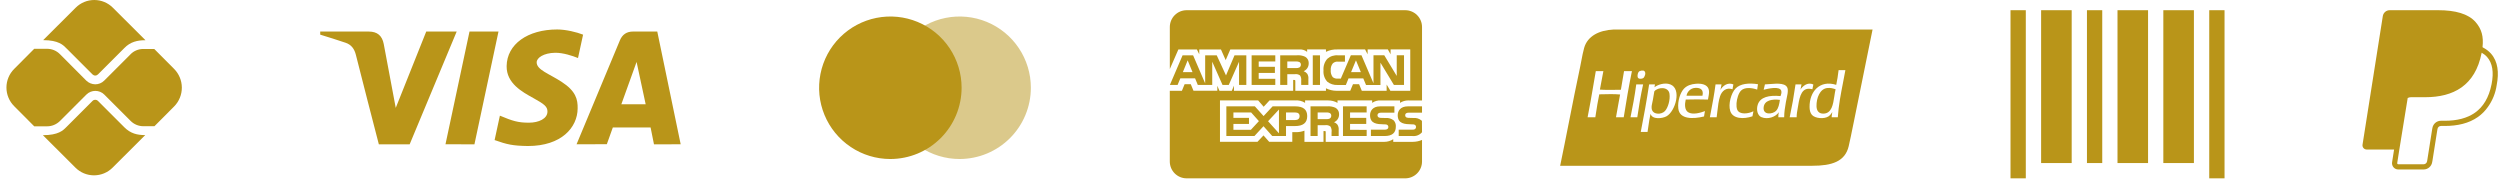
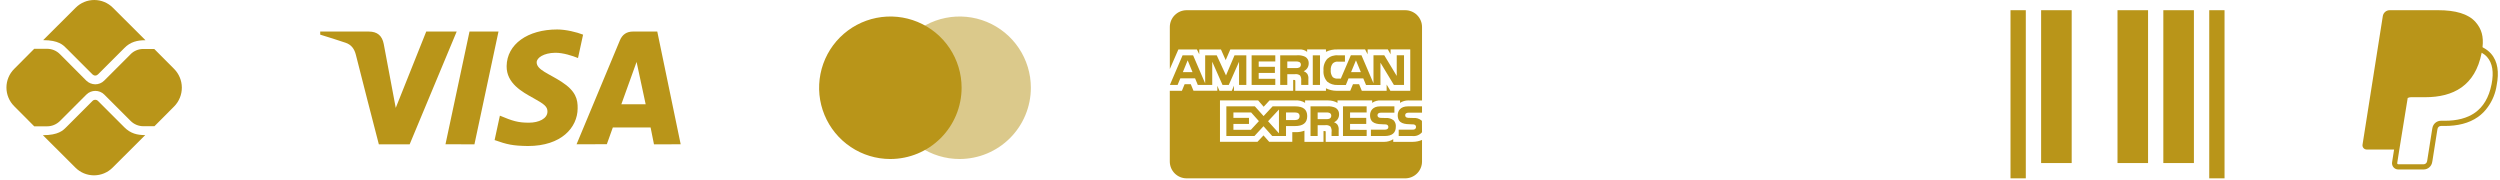
<svg xmlns="http://www.w3.org/2000/svg" width="291" height="21" viewBox="0 0 291 21" fill="none">
  <g clip-path="url(#clip0_11676_2112)">
    <path d="M288.966 5.489C289.104 4.249 288.858 3.367 288.152 2.563C287.307 1.6 285.782 1.188 283.828 1.188H278.16C277.967 1.188 277.78 1.256 277.633 1.382C277.487 1.507 277.39 1.681 277.36 1.871L274.998 16.84C274.987 16.909 274.991 16.98 275.01 17.048C275.03 17.116 275.063 17.179 275.109 17.232C275.154 17.286 275.212 17.329 275.275 17.358C275.339 17.388 275.408 17.403 275.479 17.403H278.672L278.439 18.886C278.422 18.99 278.428 19.096 278.457 19.197C278.486 19.298 278.535 19.392 278.604 19.472C278.671 19.552 278.757 19.616 278.852 19.66C278.947 19.704 279.051 19.727 279.157 19.727H282.107C282.603 19.727 283.025 19.368 283.105 18.88L283.134 18.729L283.691 15.204L283.724 15.014L283.726 15.006C283.741 14.909 283.789 14.822 283.864 14.759C283.938 14.696 284.032 14.661 284.129 14.662H284.569C286.036 14.662 287.379 14.365 288.445 13.607C288.885 13.294 289.271 12.908 289.596 12.443C290.136 11.69 290.487 10.817 290.616 9.899C290.896 8.456 290.767 7.17 289.955 6.245C289.705 5.966 289.407 5.734 289.074 5.561L288.966 5.491V5.489ZM280.256 11.407C280.371 11.347 280.499 11.315 280.628 11.315H282.291C285.559 11.315 288.116 9.99 288.863 6.152L288.867 6.134C289.119 6.277 289.331 6.447 289.502 6.641C290.135 7.363 290.289 8.42 290.023 9.781C289.708 11.4 289.02 12.454 288.097 13.111C287.167 13.772 285.963 14.056 284.571 14.056H284.131C283.89 14.055 283.657 14.141 283.474 14.296C283.29 14.452 283.169 14.668 283.13 14.906L283.096 15.096L282.539 18.622L282.512 18.772L282.511 18.777C282.495 18.873 282.447 18.96 282.372 19.023C282.298 19.085 282.204 19.12 282.108 19.12H279.157C279.14 19.12 279.122 19.116 279.106 19.109C279.089 19.101 279.075 19.09 279.064 19.077C279.052 19.063 279.044 19.047 279.039 19.03C279.034 19.013 279.033 18.995 279.036 18.977L279.276 17.448L280.256 11.407Z" fill="#B99519" />
-     <path fill-rule="evenodd" clip-rule="evenodd" d="M187.815 3.438H191.584H217.966C217.349 6.482 216.744 9.459 216.142 12.425C216.014 13.052 215.887 13.678 215.76 14.305C215.731 14.446 215.702 14.587 215.673 14.729C215.515 15.513 215.355 16.302 215.19 17.012C214.769 18.816 213.211 19.296 210.943 19.296H181.602C181.953 17.614 182.292 15.896 182.634 14.166C183.051 12.057 183.47 9.933 183.918 7.84C183.973 7.58 184.023 7.315 184.073 7.05C184.167 6.549 184.262 6.046 184.396 5.574C184.789 4.188 186.15 3.516 187.815 3.438ZM205.29 12.471C205.173 13.425 206.315 13.312 206.722 12.913C207.023 12.618 207.107 12.092 207.175 11.665C207.177 11.652 207.179 11.638 207.181 11.625C206.248 11.511 205.387 11.679 205.29 12.471ZM205.344 10.23C205.377 10.097 205.411 9.964 205.437 9.822C205.604 9.817 205.796 9.802 205.998 9.785C206.919 9.711 208.051 9.619 208.099 10.448C208.117 10.754 208.045 11.087 207.97 11.43C207.938 11.579 207.905 11.731 207.879 11.883C207.875 11.907 207.871 11.931 207.867 11.955C207.771 12.513 207.684 13.024 207.677 13.649H206.998C206.987 13.423 207.019 13.241 207.053 13.06C206.727 13.582 205.787 13.962 205.014 13.63C204.613 13.458 204.404 12.841 204.592 12.214C204.873 11.277 205.943 11.059 207.255 11.184L207.256 11.179C207.314 11.018 207.393 10.8 207.347 10.595C207.207 9.972 205.756 10.331 205.29 10.447C205.307 10.374 205.325 10.302 205.344 10.23ZM211.441 12.361C211.454 12.907 211.718 13.237 212.25 13.226C213.214 13.205 213.373 12.158 213.52 11.188C213.562 10.908 213.604 10.633 213.663 10.392C213.373 10.293 213.086 10.201 212.69 10.245C211.839 10.341 211.42 11.404 211.441 12.361ZM213.737 9.877C213.854 9.332 213.945 8.761 214.012 8.166L214.802 8.166C214.715 8.665 214.619 9.155 214.523 9.644C214.272 10.929 214.02 12.213 213.921 13.649H213.204C213.207 13.495 213.23 13.361 213.253 13.227C213.262 13.178 213.27 13.129 213.278 13.078C213.268 13.046 213.229 13.11 213.189 13.175C213.169 13.207 213.148 13.241 213.131 13.262C213.063 13.348 212.958 13.471 212.856 13.538C212.325 13.888 211.276 13.788 210.909 13.373C210.696 13.132 210.638 12.794 210.634 12.453C210.612 10.691 211.8 9.263 213.737 9.877ZM192.252 12.618C192.333 13.373 193.372 13.38 193.794 12.931C194.144 12.56 194.435 11.642 194.327 10.908C194.203 10.061 192.98 10.123 192.564 10.632C192.529 10.807 192.5 10.992 192.469 11.184C192.447 11.322 192.424 11.463 192.399 11.607C192.382 11.703 192.36 11.799 192.338 11.896C192.282 12.14 192.226 12.383 192.252 12.618ZM192.583 10.156C192.936 9.871 193.751 9.571 194.419 9.822C195.794 10.34 195.003 12.983 193.978 13.538C193.481 13.807 192.304 13.941 192.123 13.244C192.015 13.697 191.945 14.188 191.875 14.68C191.843 14.908 191.811 15.136 191.774 15.36H190.985C191.339 13.544 191.675 11.709 191.958 9.822H192.638C192.635 9.883 192.622 9.936 192.61 9.988C192.598 10.04 192.585 10.092 192.582 10.153L192.583 10.156ZM192.583 10.156C192.581 10.158 192.579 10.16 192.577 10.161C192.572 10.165 192.568 10.168 192.564 10.172C192.574 10.171 192.584 10.169 192.583 10.156ZM196.31 11.147H198.165C198.333 10.436 197.926 10.205 197.357 10.227C196.753 10.25 196.369 10.72 196.31 11.147ZM196.016 10.319C196.359 9.957 196.841 9.792 197.412 9.748C198.063 9.698 198.702 9.833 198.881 10.356C198.983 10.652 198.921 10.973 198.861 11.283C198.841 11.386 198.821 11.488 198.808 11.588C197.955 11.566 197.07 11.561 196.218 11.588C196.086 12.153 196.089 12.803 196.494 13.06C197.031 13.4 197.937 13.127 198.459 12.931C198.446 13.01 198.43 13.086 198.414 13.162C198.388 13.29 198.362 13.417 198.349 13.557C197.082 13.866 195.498 13.911 195.355 12.637C195.256 11.744 195.596 10.762 196.016 10.319ZM190.452 9.877C190.451 9.851 190.449 9.825 190.471 9.822H191.26C190.988 11.052 190.771 12.336 190.581 13.649H189.791C190.043 12.423 190.278 11.181 190.452 9.877ZM209.569 10.429C209.796 10.077 210.376 9.491 211.074 9.84C211.043 9.94 211.025 10.053 211.006 10.165C210.993 10.242 210.981 10.319 210.964 10.392C209.728 10.042 209.48 11.207 209.311 12.269C209.29 12.401 209.268 12.524 209.246 12.643C209.186 12.974 209.132 13.276 209.128 13.649H208.32C208.584 12.411 208.811 11.136 208.999 9.822H209.697C209.668 9.911 209.652 10.013 209.636 10.116C209.619 10.226 209.602 10.335 209.569 10.429ZM202.131 12.011C202.113 12.248 202.132 12.559 202.205 12.747C202.455 13.396 203.533 13.243 204.096 12.95C204.079 13.033 204.064 13.119 204.05 13.205C204.031 13.318 204.012 13.432 203.986 13.538C202.955 13.895 201.681 13.845 201.397 12.913C201.154 12.117 201.497 10.851 202.021 10.3C202.556 9.738 203.565 9.63 204.629 9.804C204.618 9.889 204.604 9.972 204.59 10.054C204.569 10.176 204.549 10.299 204.537 10.429C203.889 10.202 203.076 10.135 202.664 10.54C202.366 10.832 202.172 11.48 202.131 12.011ZM200.258 10.466C200.514 10.018 201.064 9.539 201.764 9.822C201.755 9.909 201.738 9.989 201.721 10.069C201.7 10.172 201.678 10.274 201.672 10.392C200.931 10.127 200.418 10.613 200.222 11.184C200.046 11.693 199.972 12.352 199.903 12.959C199.876 13.201 199.849 13.436 199.818 13.649H199.028C199.06 13.482 199.092 13.316 199.124 13.149C199.332 12.06 199.541 10.972 199.689 9.822H200.387C200.368 9.907 200.353 9.995 200.338 10.084C200.315 10.215 200.293 10.347 200.258 10.466ZM188.671 10.448C188.798 9.729 188.925 9.01 189.038 8.277L189.957 8.277C189.595 10.024 189.291 11.829 189.002 13.649H188.102C188.183 13.136 188.277 12.636 188.371 12.137C188.443 11.76 188.514 11.383 188.579 11C187.91 10.936 187.09 10.957 186.371 10.976C186.298 10.978 186.226 10.979 186.155 10.981C185.996 11.713 185.877 12.483 185.758 13.254C185.737 13.386 185.717 13.517 185.696 13.649H184.797C185.042 12.427 185.255 11.173 185.468 9.92C185.562 9.371 185.655 8.822 185.751 8.277H186.633C186.56 8.624 186.496 8.982 186.433 9.34C186.369 9.707 186.304 10.073 186.229 10.429C186.857 10.476 187.515 10.465 188.171 10.455C188.338 10.452 188.505 10.449 188.671 10.448ZM191.407 8.277C191.639 8.483 191.436 8.978 191.279 9.086C191.178 9.155 190.841 9.235 190.691 9.086C190.536 8.934 190.628 8.523 190.728 8.387C190.79 8.302 190.881 8.248 191.04 8.222C191.211 8.192 191.334 8.211 191.407 8.277Z" fill="#B99519" />
    <path d="M163.565 20.758H138.121C137.602 20.758 137.104 20.552 136.737 20.184C136.37 19.817 136.164 19.32 136.164 18.801V10.567H137.574L137.892 9.797H138.604L138.921 10.564H141.696V9.981L141.944 10.568H143.384L143.632 9.971V10.566H150.525V9.307H150.655C150.748 9.311 150.775 9.319 150.775 9.474V10.568H154.342V10.275C154.706 10.46 155.136 10.569 155.592 10.569L155.669 10.568H155.665H157.166L157.487 9.802H158.199L158.513 10.568H161.404V9.839L161.842 10.568H164.154V5.753H161.865V6.322L161.545 5.753H159.191V6.322L158.897 5.753H155.719C155.237 5.729 154.758 5.828 154.325 6.041L154.342 6.034V5.753H152.15V6.034C151.885 5.825 151.55 5.725 151.213 5.754H151.218H143.208L142.67 6.998L142.118 5.754H139.595V6.323L139.317 5.754H137.164L136.167 8.038V3.145C136.167 2.626 136.373 2.128 136.74 1.761C137.107 1.394 137.605 1.188 138.124 1.188H163.567C164.086 1.188 164.584 1.394 164.951 1.761C165.318 2.128 165.524 2.626 165.524 3.145V11.691H163.997C163.973 11.689 163.943 11.689 163.915 11.689C163.561 11.689 163.232 11.795 162.958 11.977L162.965 11.973V11.691H160.706C160.353 11.672 160.004 11.772 159.715 11.976L159.72 11.972V11.69H155.686V11.972C155.356 11.786 154.983 11.689 154.604 11.69H154.572H154.574H151.913V11.972C151.565 11.75 151.153 11.651 150.742 11.691L150.749 11.69H147.772L147.09 12.427L146.452 11.69H142.005V16.508H146.369L147.071 15.76L147.733 16.508H150.423V15.38H150.798C151.159 15.395 151.519 15.334 151.855 15.203L151.837 15.21V16.51H154.055V15.255H154.162C154.297 15.255 154.311 15.26 154.311 15.397V16.511H161.052L161.135 16.512C161.521 16.512 161.882 16.396 162.182 16.198L162.174 16.202V16.511H164.313L164.414 16.512C164.815 16.512 165.196 16.43 165.542 16.281L165.523 16.288V18.801C165.523 19.32 165.317 19.818 164.95 20.185C164.582 20.552 164.085 20.759 163.566 20.759L163.565 20.758ZM153.375 15.833H152.545V12.379H154.45C154.794 12.348 155.141 12.405 155.455 12.547L155.442 12.542C155.698 12.683 155.868 12.95 155.868 13.257L155.866 13.312V13.309L155.867 13.34C155.867 13.736 155.628 14.077 155.286 14.226L155.279 14.228C155.443 14.287 155.58 14.387 155.682 14.517L155.684 14.518C155.799 14.709 155.847 14.933 155.821 15.154L155.822 15.149V15.832H154.993V15.4C155.032 15.165 154.985 14.923 154.86 14.72L154.863 14.724C154.776 14.659 154.678 14.611 154.573 14.585C154.468 14.559 154.359 14.554 154.253 14.571L154.258 14.571H153.375V15.833ZM153.375 13.093V13.868H154.378C154.52 13.882 154.662 13.856 154.791 13.795L154.786 13.797C154.838 13.764 154.882 13.717 154.911 13.662C154.941 13.607 154.957 13.546 154.957 13.483L154.956 13.465C154.96 13.402 154.947 13.341 154.917 13.286C154.887 13.231 154.842 13.186 154.788 13.156L154.786 13.155C154.662 13.1 154.526 13.077 154.391 13.09H154.394L153.375 13.093ZM146.015 15.832H142.748V12.379H146.067L147.082 13.511L148.131 12.379H150.768C151.704 12.379 152.159 12.752 152.159 13.517C152.159 14.296 151.689 14.674 150.724 14.674H149.692V15.831H148.088L147.072 14.69L146.016 15.832H146.015ZM148.87 12.75L147.603 14.111L148.87 15.517V12.75ZM143.57 14.425V15.112H145.599L146.537 14.099L145.635 13.093H143.57V13.721H145.382V14.425L143.57 14.425ZM149.692 13.094V13.973H150.758C151.084 13.973 151.272 13.806 151.272 13.516C151.272 13.239 151.097 13.093 150.767 13.093L149.692 13.094ZM164.402 15.834H162.809V15.092H164.396C164.514 15.108 164.635 15.077 164.731 15.005L164.73 15.006C164.761 14.978 164.785 14.943 164.802 14.905C164.818 14.867 164.827 14.825 164.827 14.783V14.781V14.77C164.827 14.729 164.818 14.688 164.801 14.651C164.784 14.613 164.758 14.58 164.727 14.553C164.642 14.492 164.538 14.465 164.435 14.477H164.436L164.284 14.472C163.539 14.452 162.695 14.43 162.695 13.408C162.695 12.91 163.006 12.379 163.878 12.379H165.523V13.115H164.018C163.902 13.102 163.785 13.125 163.682 13.182L163.685 13.18C163.645 13.207 163.613 13.243 163.592 13.287C163.571 13.33 163.562 13.378 163.566 13.427V13.435C163.566 13.489 163.583 13.543 163.615 13.588C163.647 13.632 163.693 13.665 163.745 13.682L163.747 13.683C163.85 13.715 163.958 13.728 164.066 13.722H164.064L164.511 13.734C164.849 13.7 165.186 13.801 165.45 14.014L165.448 14.012C165.472 14.031 165.493 14.053 165.512 14.076L165.513 14.077L165.523 15.392C165.386 15.552 165.211 15.676 165.015 15.753C164.818 15.83 164.606 15.857 164.397 15.833L164.402 15.834ZM161.182 15.834H159.574V15.092H161.174C161.293 15.107 161.415 15.076 161.512 15.005L161.511 15.006C161.541 14.977 161.565 14.943 161.582 14.905C161.598 14.866 161.607 14.825 161.607 14.783V14.781V14.775C161.607 14.733 161.598 14.692 161.58 14.654C161.563 14.615 161.538 14.581 161.506 14.553C161.42 14.492 161.315 14.465 161.21 14.477H161.212L161.06 14.472C160.317 14.452 159.474 14.43 159.474 13.408C159.474 12.91 159.784 12.379 160.654 12.379H162.308V13.115H160.794C160.679 13.102 160.562 13.125 160.461 13.182L160.464 13.18C160.421 13.21 160.387 13.25 160.366 13.297C160.344 13.345 160.335 13.397 160.341 13.448C160.346 13.5 160.366 13.55 160.397 13.591C160.428 13.633 160.47 13.665 160.518 13.685L160.52 13.686C160.624 13.718 160.734 13.731 160.843 13.725H160.841L161.285 13.736C161.625 13.704 161.963 13.804 162.23 14.017L162.227 14.014C162.317 14.113 162.385 14.229 162.428 14.356C162.47 14.482 162.486 14.616 162.474 14.749V14.745C162.476 15.465 162.04 15.832 161.179 15.832L161.182 15.834ZM159.08 15.834H156.323V12.379H159.077V13.092H157.147V13.72H159.032V14.424H157.147V15.111L159.08 15.114V15.831V15.834ZM160.686 9.892H159.005L158.684 9.122H156.97L156.658 9.892H155.693C155.259 9.915 154.832 9.778 154.492 9.508L154.496 9.51C154.335 9.332 154.212 9.122 154.137 8.894C154.061 8.666 154.033 8.425 154.056 8.185L154.055 8.192C154.034 7.948 154.063 7.703 154.14 7.47C154.217 7.238 154.34 7.024 154.502 6.841L154.501 6.842C154.672 6.692 154.872 6.579 155.089 6.51C155.306 6.441 155.534 6.418 155.76 6.441L155.754 6.44H156.553V7.176H155.77C155.656 7.162 155.539 7.172 155.429 7.208C155.319 7.243 155.219 7.302 155.134 7.381L155.135 7.38C154.961 7.604 154.876 7.884 154.898 8.167V8.162C154.872 8.453 154.953 8.742 155.127 8.976L155.124 8.973C155.286 9.105 155.494 9.169 155.703 9.151H155.699H156.07L157.237 6.435H158.476L159.873 9.697V6.435H161.13L162.58 8.839V6.435H163.428V9.886H162.25L160.684 7.295V9.886L160.686 9.892ZM157.833 7.023L157.264 8.4H158.404L157.833 7.023ZM149.842 9.89H149.016V6.438H150.915C151.261 6.402 151.611 6.461 151.927 6.608L151.915 6.603C152.042 6.673 152.147 6.776 152.221 6.901C152.295 7.026 152.334 7.168 152.334 7.313L152.332 7.371V7.368V7.393C152.332 7.582 152.278 7.766 152.176 7.924C152.074 8.083 151.928 8.208 151.756 8.285L151.75 8.288C151.914 8.35 152.052 8.449 152.157 8.577L152.158 8.578C152.275 8.77 152.323 8.995 152.295 9.217V9.212V9.89H151.463L151.46 9.454V9.389C151.489 9.176 151.442 8.959 151.327 8.778L151.329 8.782C151.243 8.719 151.145 8.673 151.04 8.648C150.936 8.622 150.828 8.618 150.722 8.635L150.727 8.634H149.842V9.89ZM149.842 7.156V7.923H150.843C150.985 7.938 151.127 7.913 151.255 7.849L151.251 7.851C151.303 7.819 151.346 7.774 151.376 7.721C151.406 7.668 151.422 7.608 151.422 7.547L151.421 7.524C151.425 7.462 151.411 7.401 151.381 7.347C151.35 7.293 151.304 7.249 151.249 7.22L151.248 7.22C151.123 7.166 150.988 7.144 150.854 7.154H150.856L149.842 7.156ZM141.103 9.89H139.426L139.109 9.121H137.39L137.07 9.89H136.173L137.652 6.438H138.877L140.281 9.705V6.438H141.627L142.707 8.779L143.699 6.438H145.073V9.889H144.225L144.224 7.188L143.027 9.89H142.303L141.104 7.184V9.89L141.103 9.89ZM138.245 7.023L137.683 8.4H138.81L138.245 7.023ZM153.648 9.89H152.807V6.438H153.649V9.889L153.648 9.89ZM148.441 9.89H145.689V6.438H148.445V7.155H146.514V7.778H148.399V8.486H146.513V9.176H148.444V9.889L148.441 9.89Z" fill="#B99519" />
    <path d="M234.023 1.188H235.803V20.758H234.023V1.188Z" fill="#B99519" />
-     <path d="M242.922 1.188H244.701V18.979H242.922V1.188Z" fill="#B99519" />
    <path d="M237.586 1.188H241.144V18.979H237.586V1.188Z" fill="#B99519" />
    <path d="M246.477 1.188H250.034V18.979H246.477V1.188Z" fill="#B99519" />
    <path d="M251.812 1.188H255.371V18.979H251.812V1.188Z" fill="#B99519" />
    <path d="M257.156 1.188H258.936V20.758H257.156V1.188Z" fill="#B99519" />
    <path opacity="0.5" d="M111.701 18.509C110.061 18.509 108.457 18.023 107.093 17.112C105.729 16.201 104.666 14.906 104.038 13.39C103.41 11.875 103.245 10.207 103.566 8.599C103.885 6.99 104.675 5.512 105.834 4.352C106.994 3.192 108.472 2.402 110.081 2.081C111.689 1.761 113.358 1.925 114.873 2.553C116.388 3.18 117.684 4.243 118.595 5.607C119.506 6.971 119.993 8.574 119.993 10.214V10.215C119.991 12.414 119.117 14.522 117.562 16.077C116.007 17.632 113.9 18.506 111.701 18.509Z" fill="#B99519" />
    <path d="M103.636 18.509C101.997 18.509 100.392 18.023 99.03 17.111C97.666 16.2 96.603 14.905 95.975 13.389C95.347 11.874 95.183 10.206 95.504 8.597C95.823 6.989 96.613 5.511 97.772 4.351C98.933 3.191 100.411 2.401 102.019 2.081C103.628 1.761 105.295 1.925 106.81 2.553C108.327 3.181 109.621 4.244 110.533 5.608C111.444 6.972 111.931 8.575 111.931 10.215C111.928 12.414 111.053 14.523 109.498 16.077C107.943 17.632 105.836 18.507 103.636 18.509Z" fill="#B99519" />
    <path d="M14.474 14.818L11.402 11.746C11.29 11.633 11.157 11.613 11.086 11.613C11.014 11.613 10.882 11.633 10.769 11.746L7.687 14.828C7.34 15.175 6.799 15.736 4.992 15.736L8.779 19.513C9.353 20.087 10.131 20.409 10.943 20.409C11.754 20.409 12.533 20.087 13.107 19.513L16.904 15.726C15.975 15.726 15.199 15.543 14.474 14.818ZM7.687 5.581L10.769 8.663C10.851 8.745 10.973 8.796 11.086 8.796C11.198 8.796 11.32 8.745 11.402 8.663L14.454 5.611C15.179 4.856 16.006 4.682 16.934 4.682L13.137 0.896C12.563 0.322 11.785 0 10.973 0C10.162 0 9.384 0.322 8.81 0.896L5.023 4.672C6.819 4.672 7.37 5.264 7.687 5.581Z" fill="#B99519" />
    <path d="M20.253 8.007L17.956 5.7H16.67C16.119 5.7 15.568 5.925 15.19 6.323L12.128 9.385C11.842 9.671 11.464 9.814 11.087 9.814C10.698 9.808 10.326 9.655 10.046 9.385L6.963 6.292C6.575 5.904 6.045 5.68 5.483 5.68H3.983L1.646 8.027C1.072 8.601 0.75 9.38 0.75 10.191C0.75 11.003 1.072 11.781 1.646 12.355L3.983 14.703H5.494C6.045 14.703 6.575 14.478 6.973 14.09L10.056 11.008C10.342 10.722 10.72 10.579 11.097 10.579C11.475 10.579 11.852 10.722 12.138 11.008L15.21 14.08C15.598 14.468 16.129 14.692 16.691 14.692H17.977L20.273 12.386C20.849 11.801 21.17 11.013 21.166 10.192C21.162 9.372 20.834 8.586 20.253 8.007Z" fill="#B99519" />
    <path d="M76.123 16.8L75.729 14.834H71.334L70.635 16.786L67.112 16.793C68.789 12.76 70.469 8.729 72.155 4.699C72.44 4.015 72.949 3.667 73.7 3.671C74.273 3.676 75.208 3.676 76.507 3.673L79.231 16.795L76.123 16.8ZM72.323 12.139H75.156L74.098 7.209L72.323 12.139ZM49.615 3.669L53.158 3.673L47.682 16.802L44.097 16.798C43.195 13.331 42.305 9.86 41.425 6.386C41.251 5.694 40.904 5.209 40.238 4.98C39.255 4.651 38.266 4.335 37.273 4.033V3.674H42.932C43.911 3.674 44.483 4.148 44.667 5.12C44.852 6.094 45.317 8.573 46.065 12.557L49.615 3.669ZM58.025 3.673L55.224 16.798L51.854 16.795L54.651 3.669L58.025 3.673ZM64.861 3.43C65.87 3.43 67.14 3.744 67.871 4.033L67.28 6.755C66.619 6.489 65.532 6.131 64.617 6.143C63.289 6.166 62.468 6.723 62.468 7.258C62.468 8.129 63.894 8.568 65.362 9.519C67.039 10.603 67.259 11.576 67.238 12.634C67.216 14.83 65.362 16.996 61.453 16.996C59.67 16.97 59.026 16.819 57.572 16.304L58.187 13.463C59.669 14.083 60.296 14.281 61.561 14.281C62.721 14.281 63.715 13.812 63.724 12.996C63.731 12.416 63.374 12.127 62.074 11.41C60.773 10.692 58.948 9.697 58.972 7.701C59.002 5.145 61.424 3.43 64.862 3.43H64.861Z" fill="#B99519" />
  </g>
  <defs>
    <clipPath id="clip0_11676_2112">
      <rect width="291" height="21" fill="white" />
    </clipPath>
  </defs>
</svg>